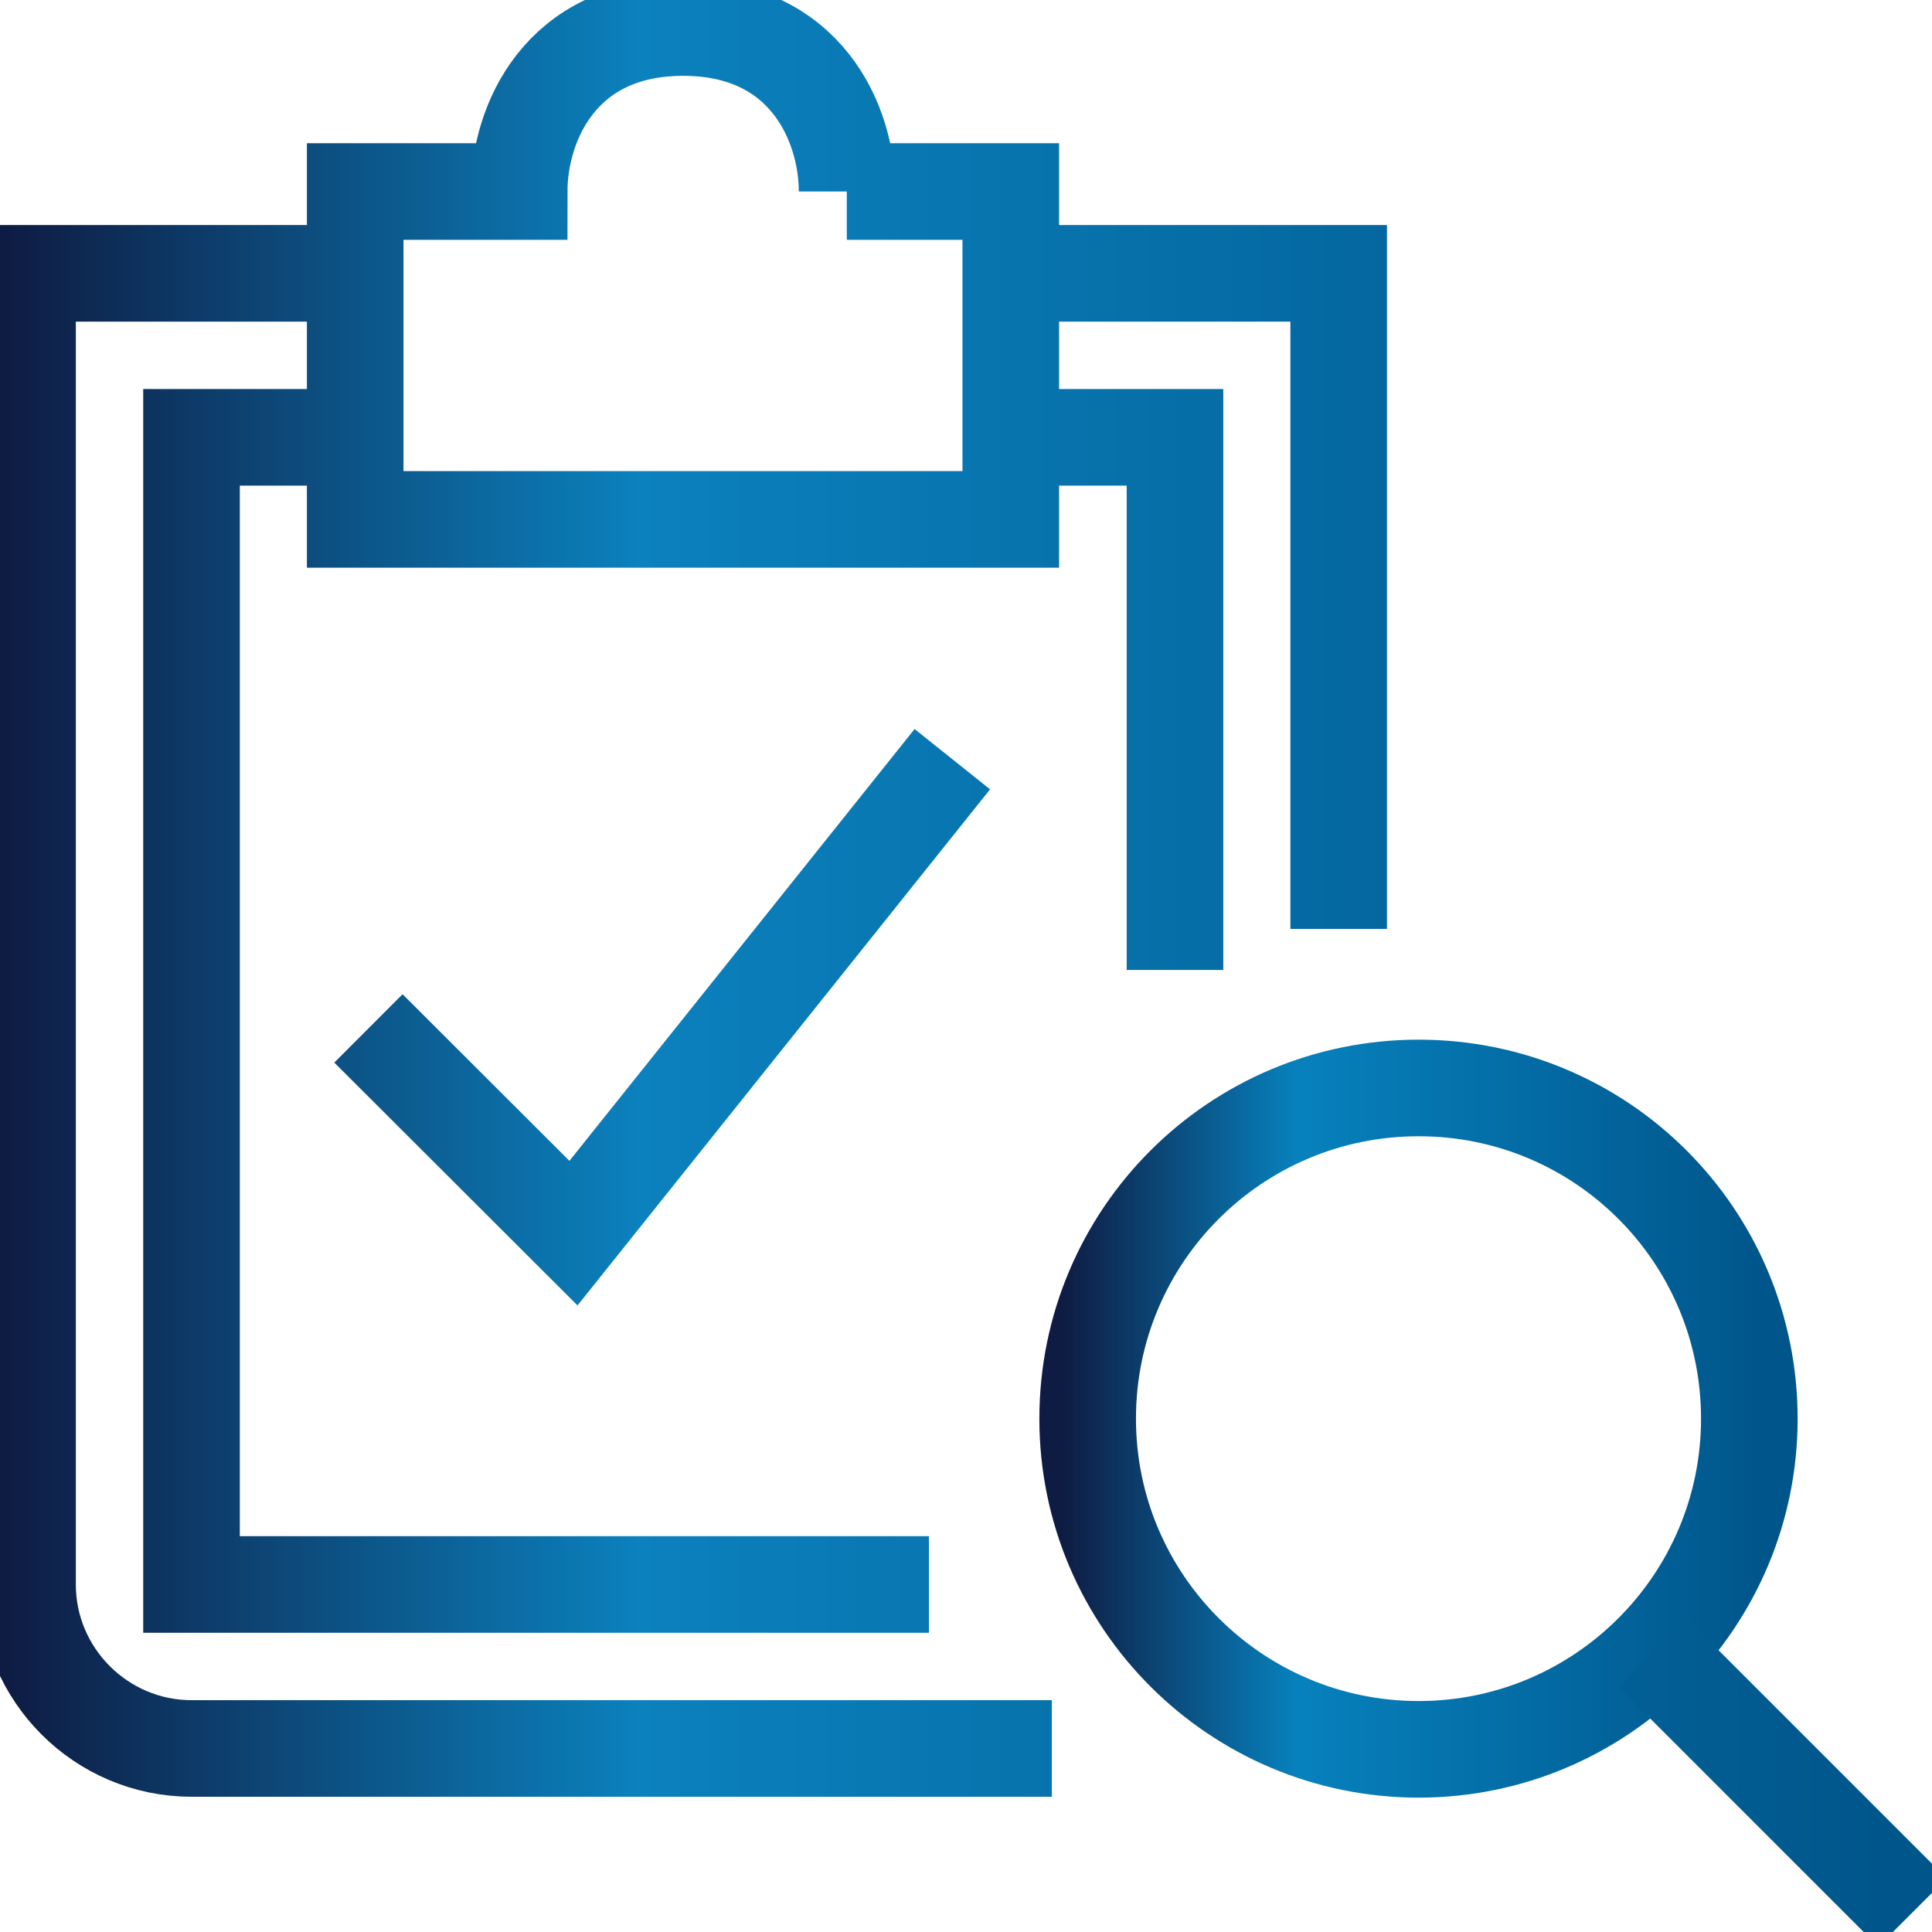
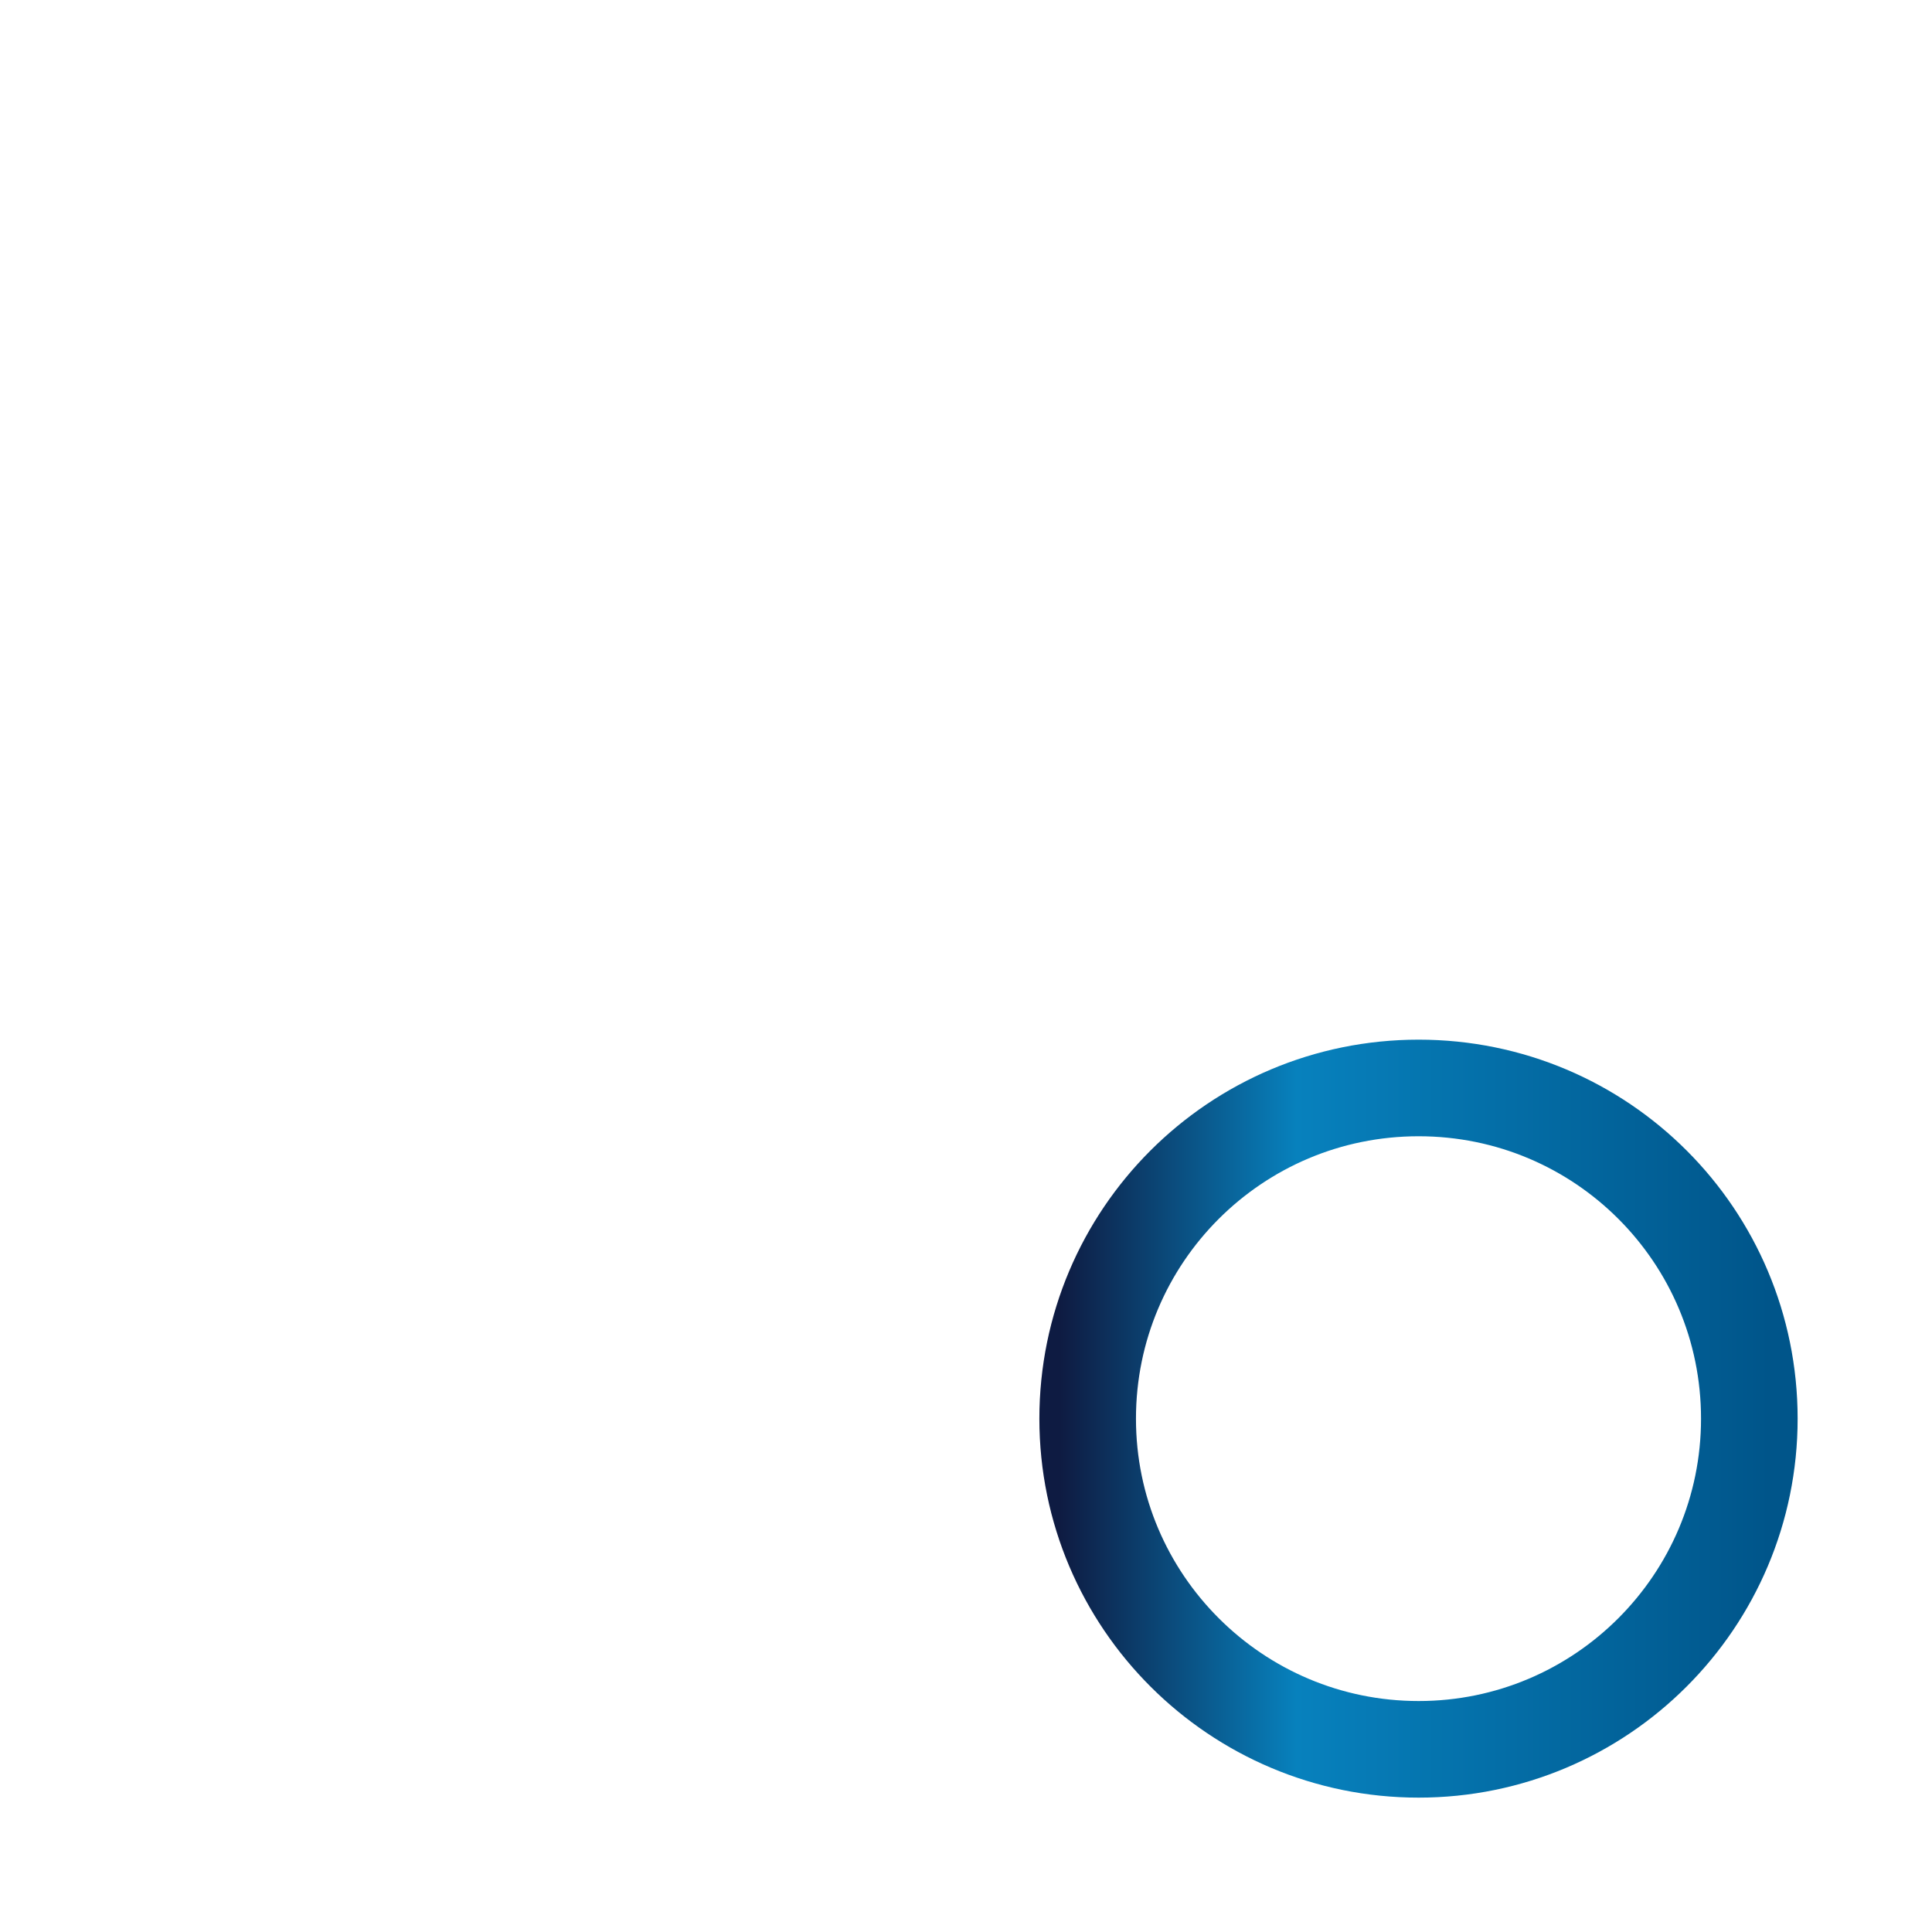
<svg xmlns="http://www.w3.org/2000/svg" fill="none" height="40" viewBox="0 0 40 40" width="40">
  <g clip-path="url(#clip0_2110_3264)">
    <path d="M36.218 29.372C36.218 33.154 33.148 36.218 29.371 36.218C25.594 36.218 22.519 33.154 22.519 29.372C22.519 25.589 25.583 22.525 29.371 22.525C33.16 22.525 36.218 25.589 36.218 29.372Z" stroke="url(#paint0_linear_2110_3264)" stroke-miterlimit="10" stroke-width="2" />
-     <path d="M19.717 15.718L11.873 25.531L7.628 21.292M20.933 9.054H24.327V20.082M27.716 19.232V5.659H20.933M19.232 32.805H3.965V9.054H7.36M21.777 36.2H3.965C2.099 36.2 0.57 34.677 0.57 32.805V5.659H7.354M34.215 34.215L39.595 39.595M17.538 3.965C17.538 2.561 16.688 0.57 14.143 0.57C11.599 0.57 10.749 2.561 10.749 3.965H7.354V10.754H20.927V3.965H17.532H17.538Z" stroke="url(#paint1_linear_2110_3264)" stroke-miterlimit="10" stroke-width="2" />
  </g>
  <defs>
    <linearGradient gradientUnits="userSpaceOnUse" id="paint0_linear_2110_3264" x1="21.948" x2="36.788" y1="29.372" y2="29.372">
      <stop stop-color="#0E1B42" />
      <stop offset="0.33" stop-color="#0781BD" />
      <stop offset="0.99" stop-color="#00558A" />
      <stop offset="1" stop-color="#00558A" />
    </linearGradient>
    <linearGradient gradientUnits="userSpaceOnUse" id="paint1_linear_2110_3264" x1="-0" x2="40" y1="19.997" y2="19.997">
      <stop stop-color="#0E1B42" />
      <stop offset="0.33" stop-color="#0B81BD" />
      <stop offset="0.99" stop-color="#00558A" />
      <stop offset="1" stop-color="#00558A" />
    </linearGradient>
    <clipPath id="clip0_2110_3264">
      <rect fill="white" height="40" width="40" />
    </clipPath>
  </defs>
</svg>